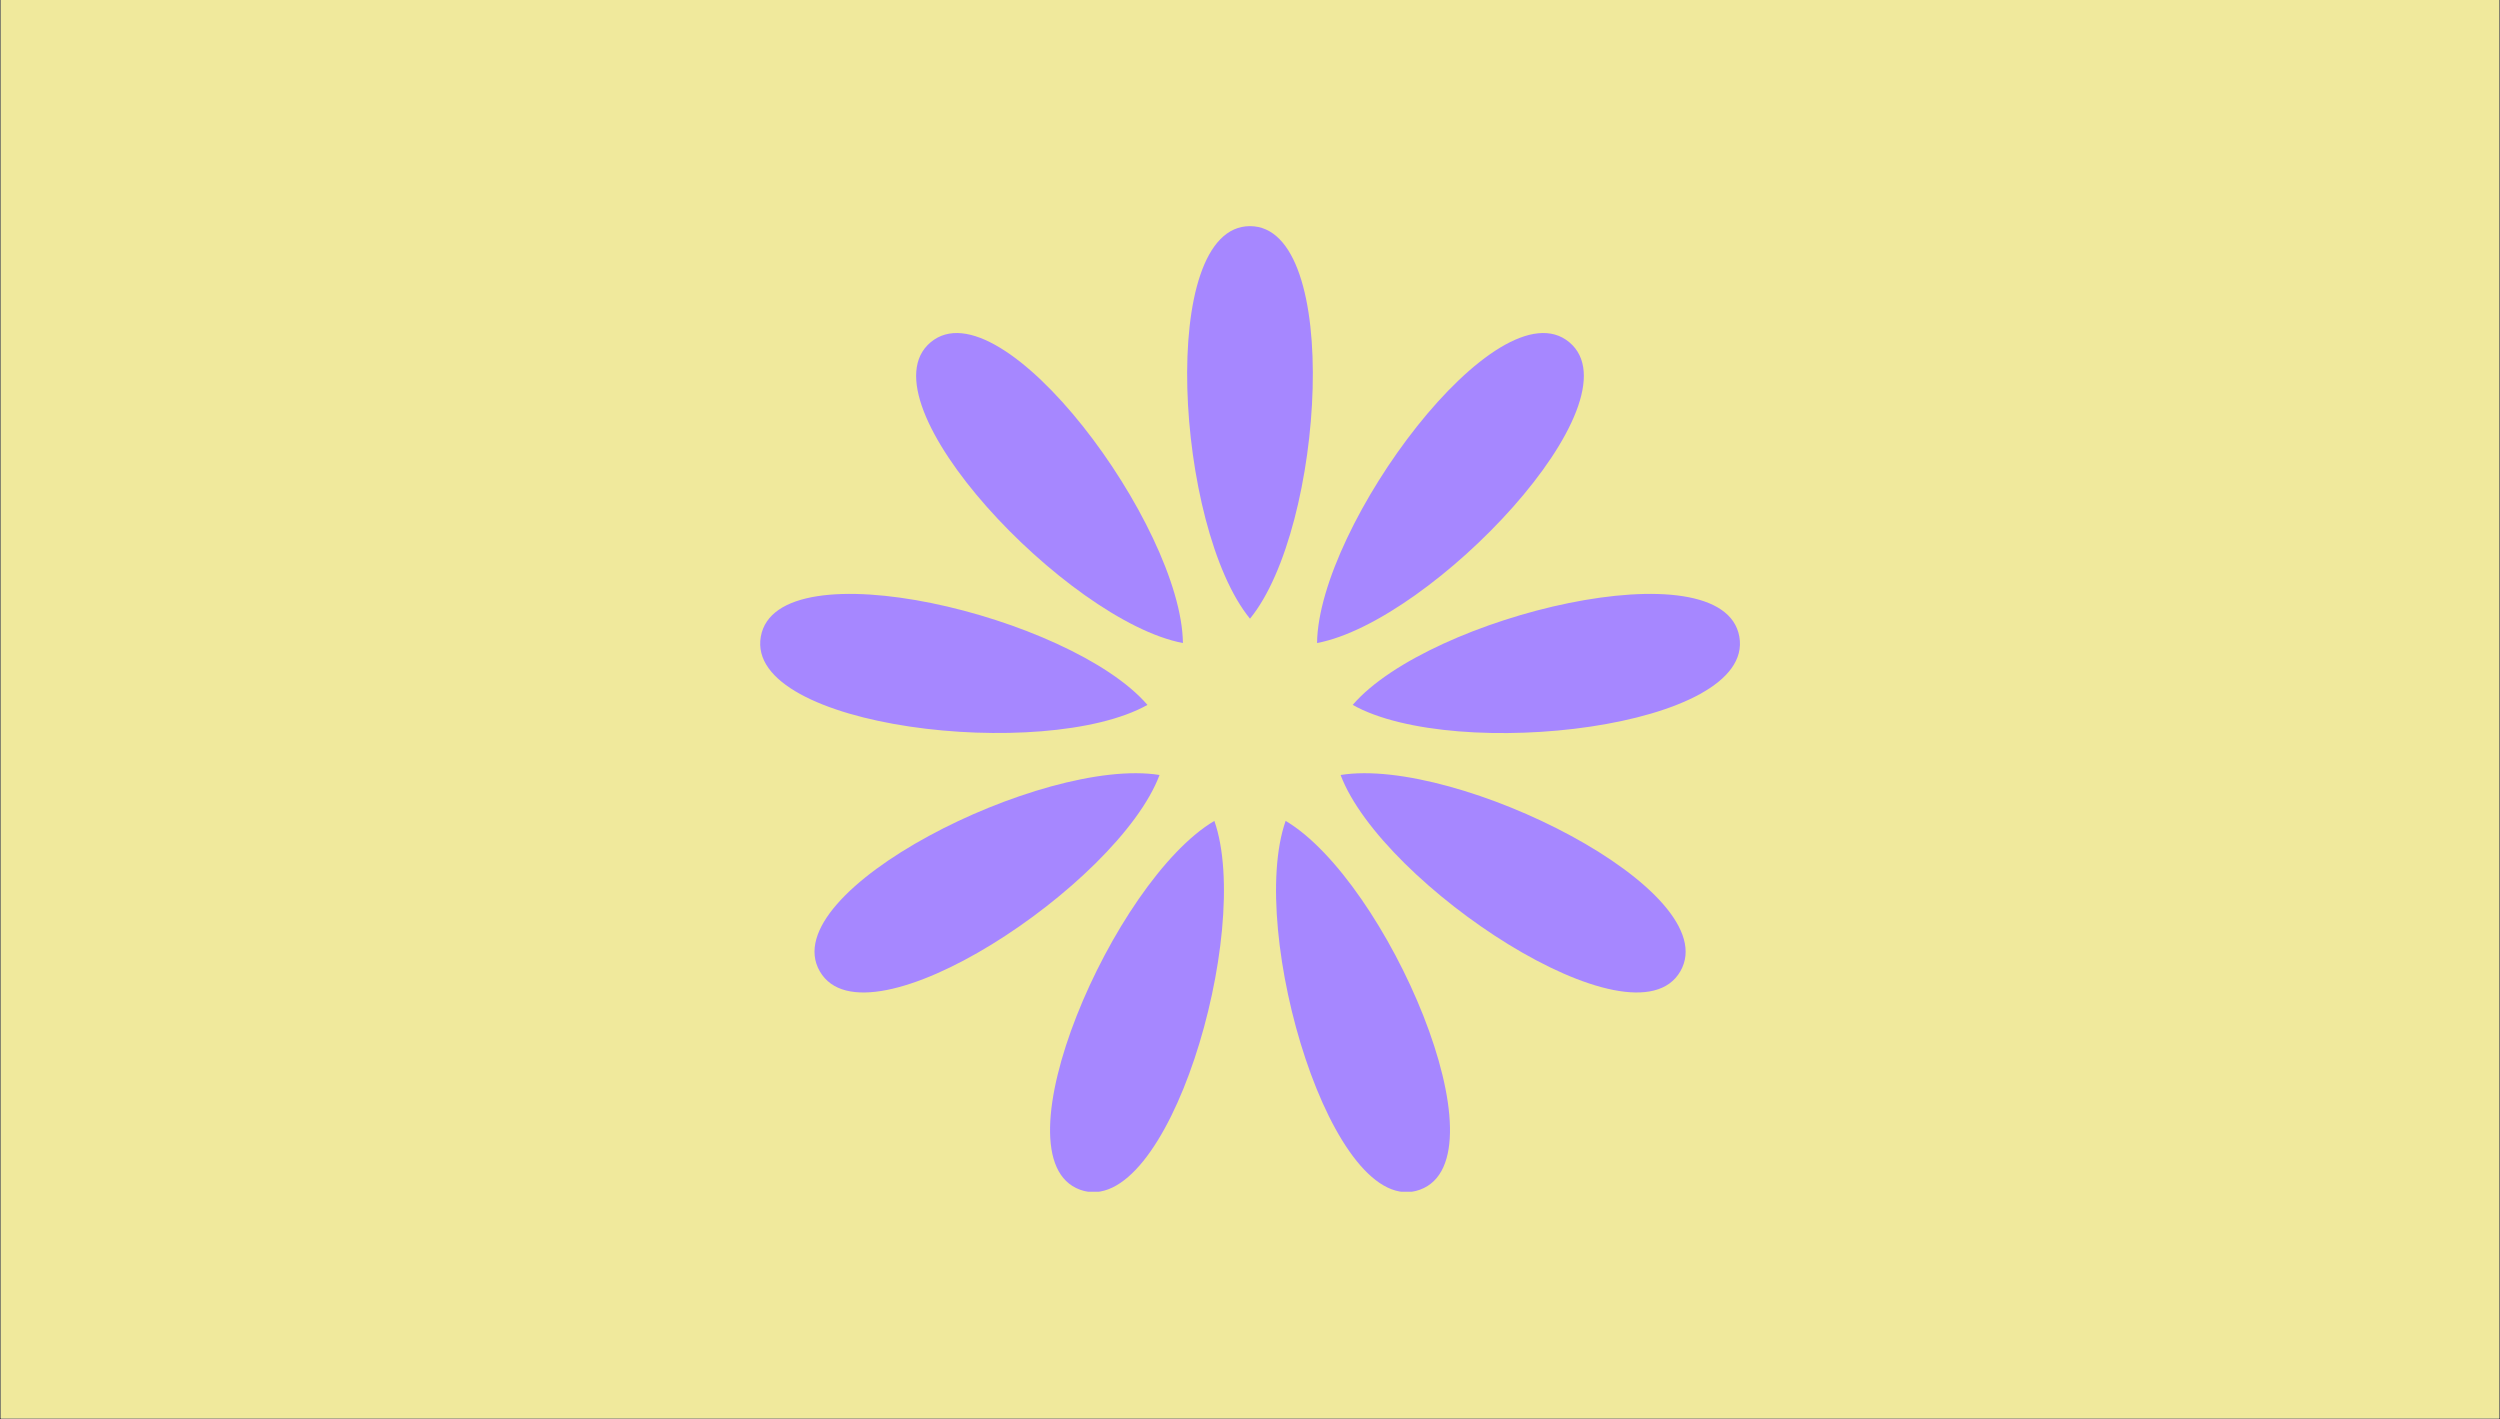
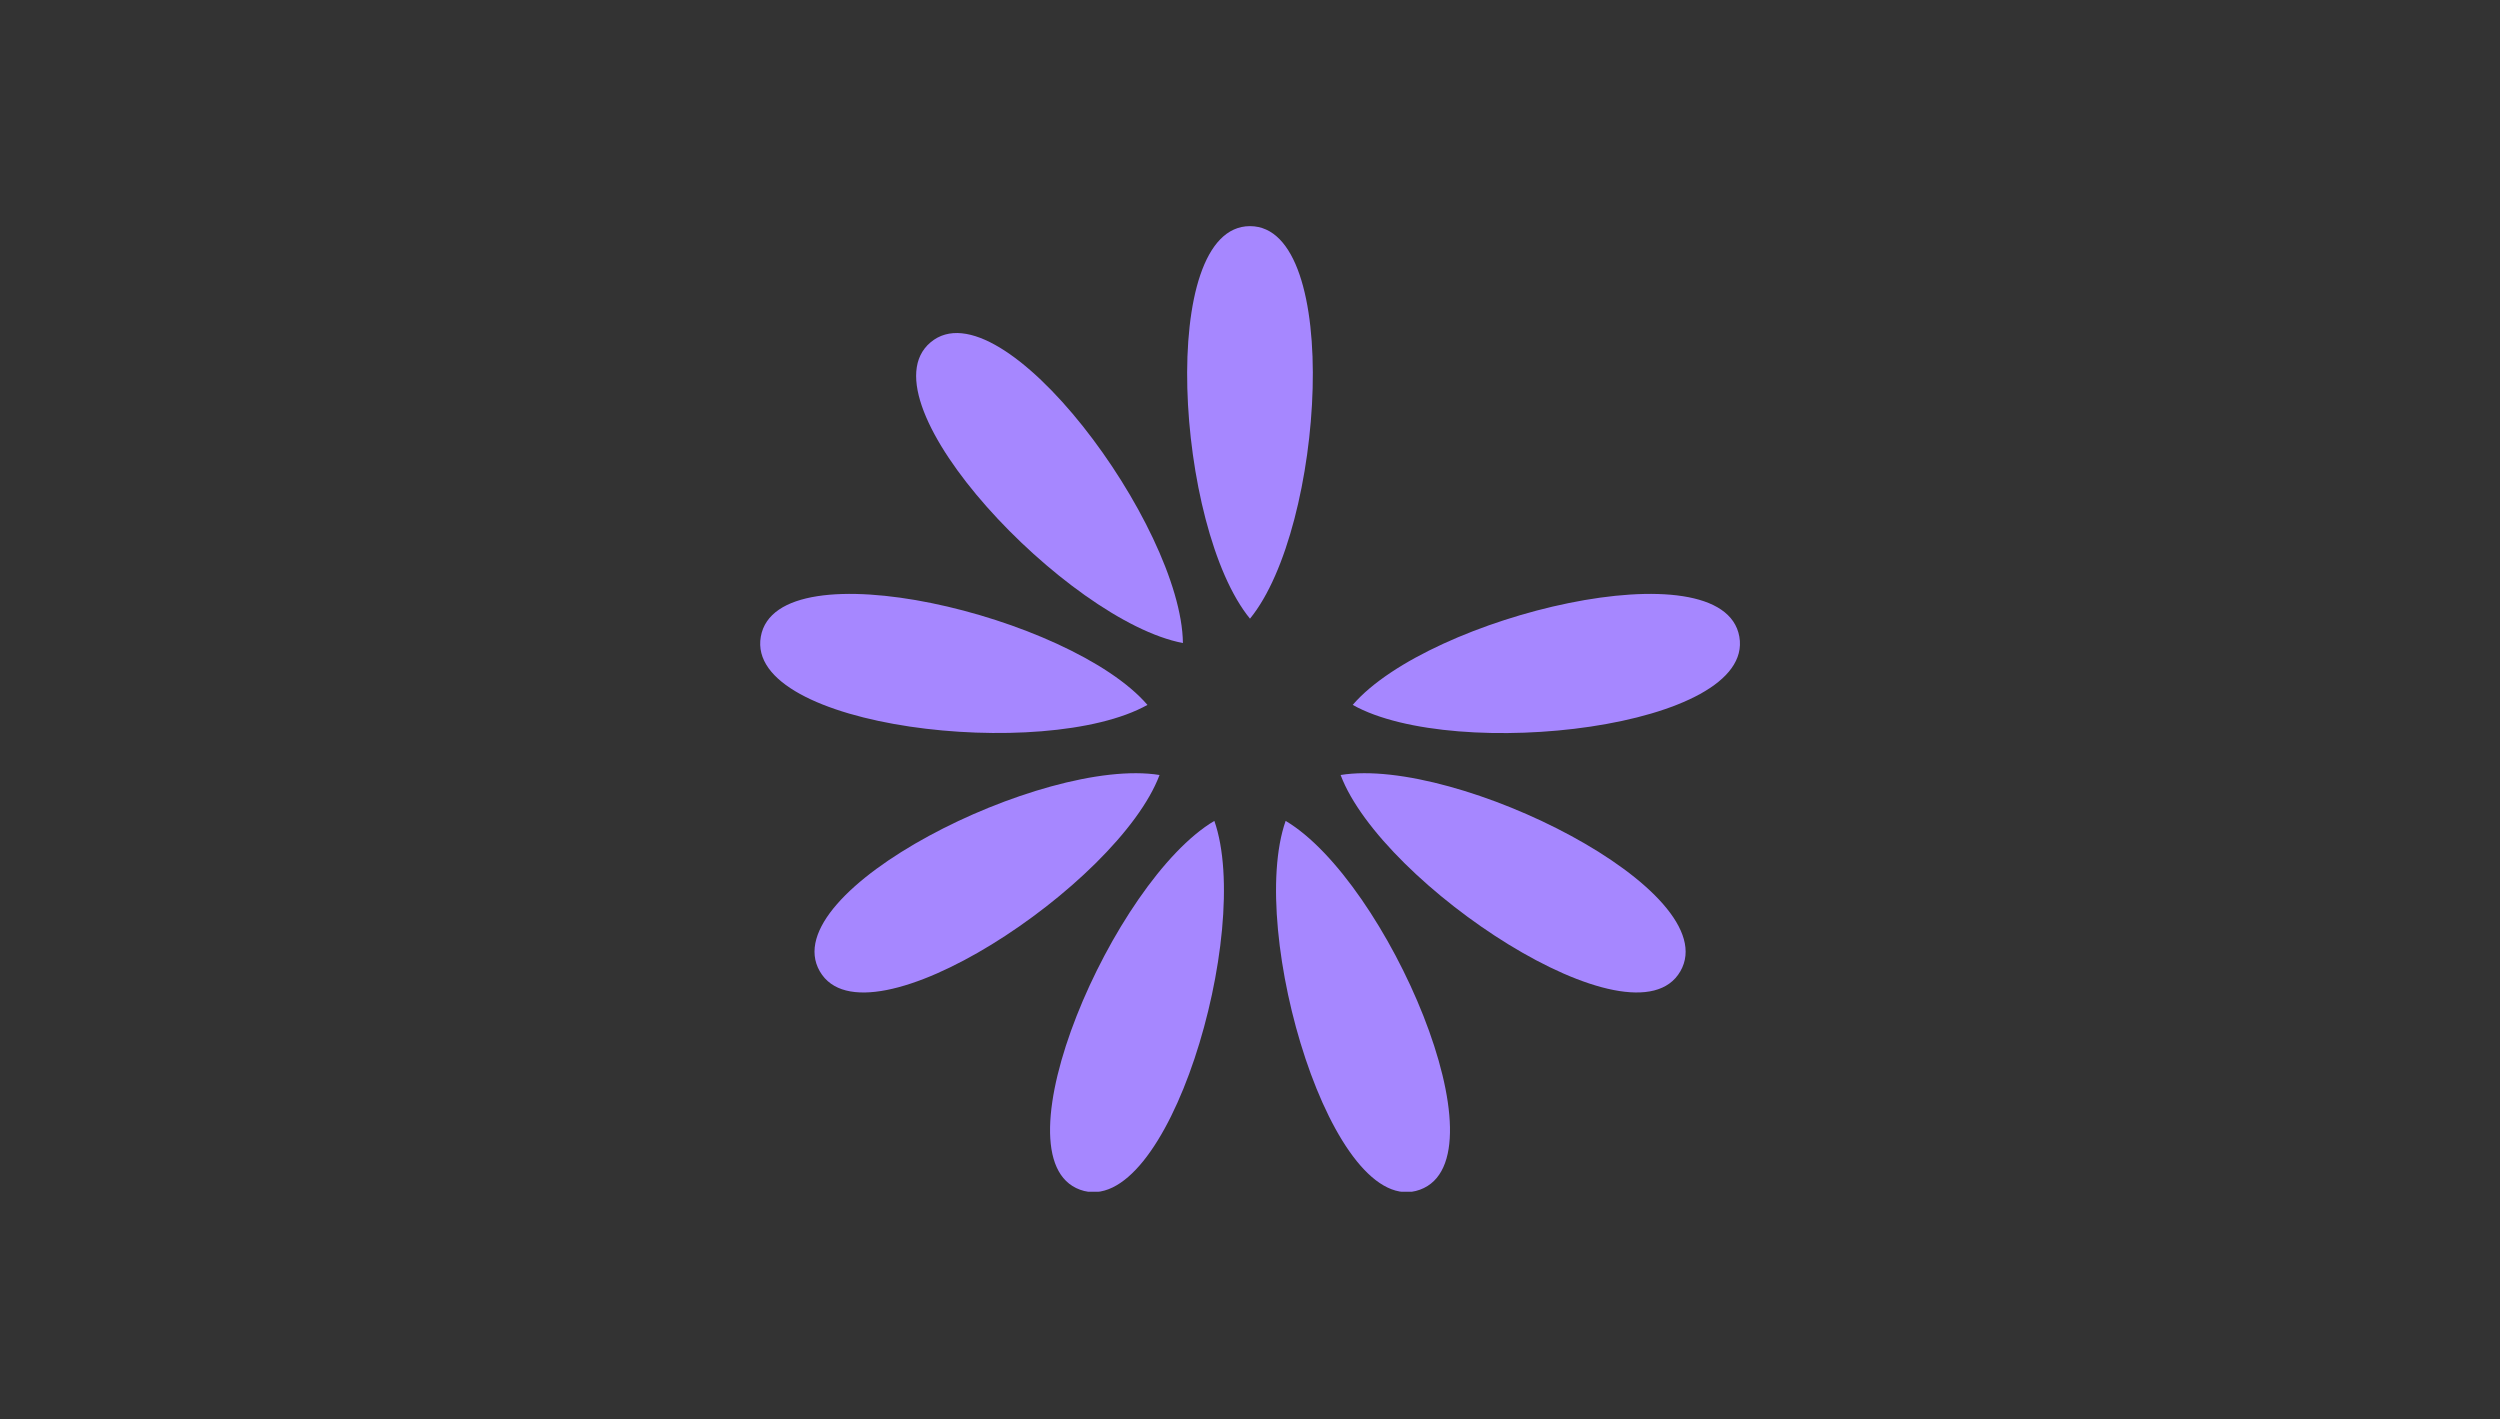
<svg xmlns="http://www.w3.org/2000/svg" width="960" zoomAndPan="magnify" viewBox="0 0 720 408.75" height="545" preserveAspectRatio="xMidYMid meet" version="1.0">
  <rect x="0" y="0" width="720" height="408.75" fill="#333333" stroke="none" />
  <defs>
    <clipPath id="122562fda4">
-       <path d="M 0.219 0 L 719.777 0 L 719.777 408.5 L 0.219 408.5 Z M 0.219 0 " clip-rule="nonzero" />
-     </clipPath>
+       </clipPath>
    <clipPath id="e0cb9ca757">
      <path d="M 302 236 L 353 236 L 353 343.211 L 302 343.211 Z M 302 236 " clip-rule="nonzero" />
    </clipPath>
    <clipPath id="cf3ab906e8">
      <path d="M 218.305 171 L 331 171 L 331 212 L 218.305 212 Z M 218.305 171 " clip-rule="nonzero" />
    </clipPath>
    <clipPath id="7359e28497">
      <path d="M 367 236 L 418 236 L 418 343.211 L 367 343.211 Z M 367 236 " clip-rule="nonzero" />
    </clipPath>
    <clipPath id="59ca61e601">
      <path d="M 389 171 L 501.633 171 L 501.633 212 L 389 212 Z M 389 171 " clip-rule="nonzero" />
    </clipPath>
    <clipPath id="f35f8775c3">
-       <path d="M 341 65.129 L 379 65.129 L 379 179 L 341 179 Z M 341 65.129 " clip-rule="nonzero" />
+       <path d="M 341 65.129 L 379 65.129 L 379 179 L 341 179 M 341 65.129 " clip-rule="nonzero" />
    </clipPath>
  </defs>
  <g clip-path="url(#122562fda4)">
    <path fill="#ffffff" d="M 0.219 0 L 719.781 0 L 719.781 408.5 L 0.219 408.5 Z M 0.219 0 " fill-opacity="1" fill-rule="nonzero" />
    <path fill="#f0e99c" d="M 0.219 0 L 719.781 0 L 719.781 408.5 L 0.219 408.5 Z M 0.219 0 " fill-opacity="1" fill-rule="nonzero" />
  </g>
  <g clip-path="url(#e0cb9ca757)">
    <path fill="#a687ff" d="M 311.051 342.637 C 336.176 351.785 360.918 268.32 349.734 236.418 C 320.637 253.652 285.973 333.488 311.051 342.637 " fill-opacity="1" fill-rule="nonzero" />
  </g>
  <path fill="#a687ff" d="M 236.105 279.746 C 249.469 302.891 322.039 254.863 333.949 223.199 C 300.547 217.777 222.746 256.605 236.105 279.746 " fill-opacity="1" fill-rule="nonzero" />
  <path fill="#a687ff" d="M 483.938 279.746 C 497.297 256.605 419.449 217.777 386.094 223.199 C 398 254.816 470.574 302.891 483.938 279.746 " fill-opacity="1" fill-rule="nonzero" />
  <g clip-path="url(#cf3ab906e8)">
    <path fill="#a687ff" d="M 219.113 183.355 C 214.465 209.695 300.98 219.52 330.465 203.012 C 308.387 177.352 223.762 157.02 219.113 183.355 " fill-opacity="1" fill-rule="nonzero" />
  </g>
  <g clip-path="url(#7359e28497)">
    <path fill="#a687ff" d="M 408.941 342.637 C 434.07 333.488 399.355 253.652 370.262 236.418 C 359.078 268.32 383.816 351.785 408.941 342.637 " fill-opacity="1" fill-rule="nonzero" />
  </g>
  <g clip-path="url(#59ca61e601)">
    <path fill="#a687ff" d="M 500.93 183.355 C 496.281 157.02 411.652 177.352 389.578 203.012 C 419.062 219.57 505.578 209.695 500.93 183.355 " fill-opacity="1" fill-rule="nonzero" />
  </g>
  <g clip-path="url(#f35f8775c3)">
    <path fill="#a687ff" d="M 359.996 65.129 C 333.273 65.129 338.598 152.031 359.996 178.176 C 381.395 152.031 386.723 65.129 359.996 65.129 " fill-opacity="1" fill-rule="nonzero" />
  </g>
  <path fill="#a687ff" d="M 268.012 98.586 C 247.531 115.77 307.469 178.902 340.68 185.195 C 340.293 151.402 288.492 81.398 268.012 98.586 " fill-opacity="1" fill-rule="nonzero" />
-   <path fill="#a687ff" d="M 451.984 98.586 C 431.504 81.398 379.703 151.402 379.312 185.195 C 412.527 178.902 472.461 115.77 451.984 98.586 " fill-opacity="1" fill-rule="nonzero" />
</svg>